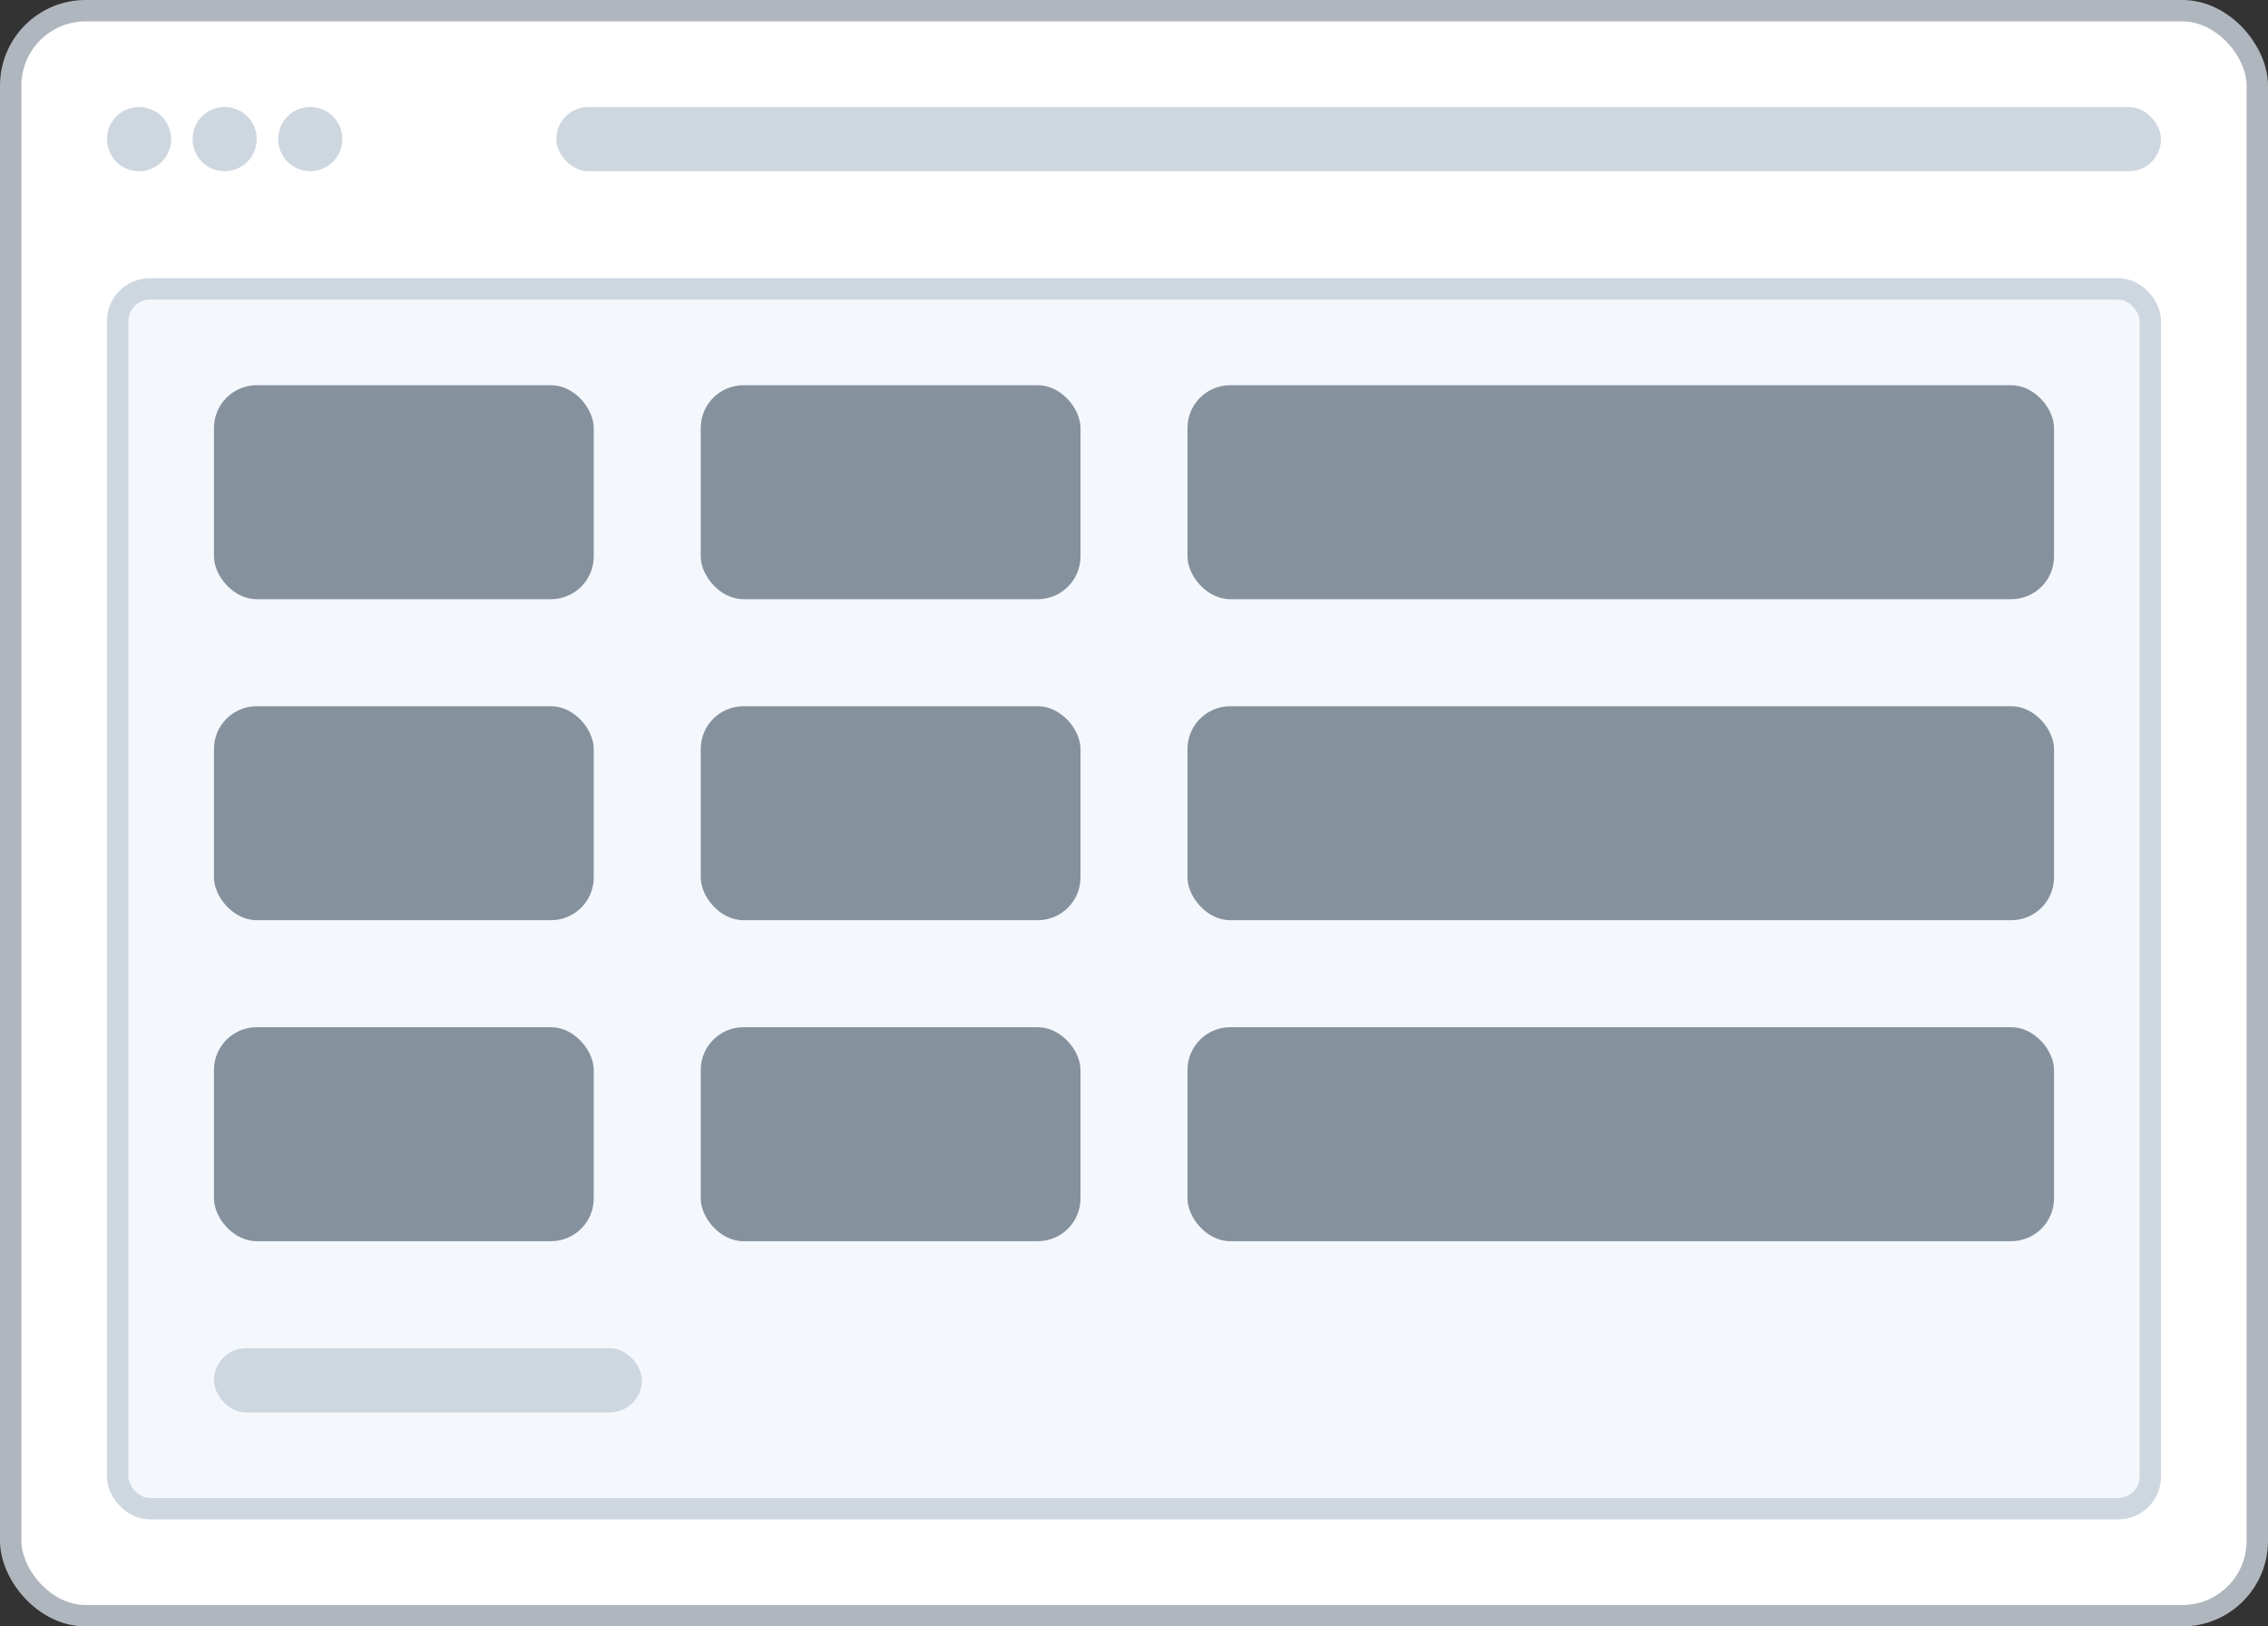
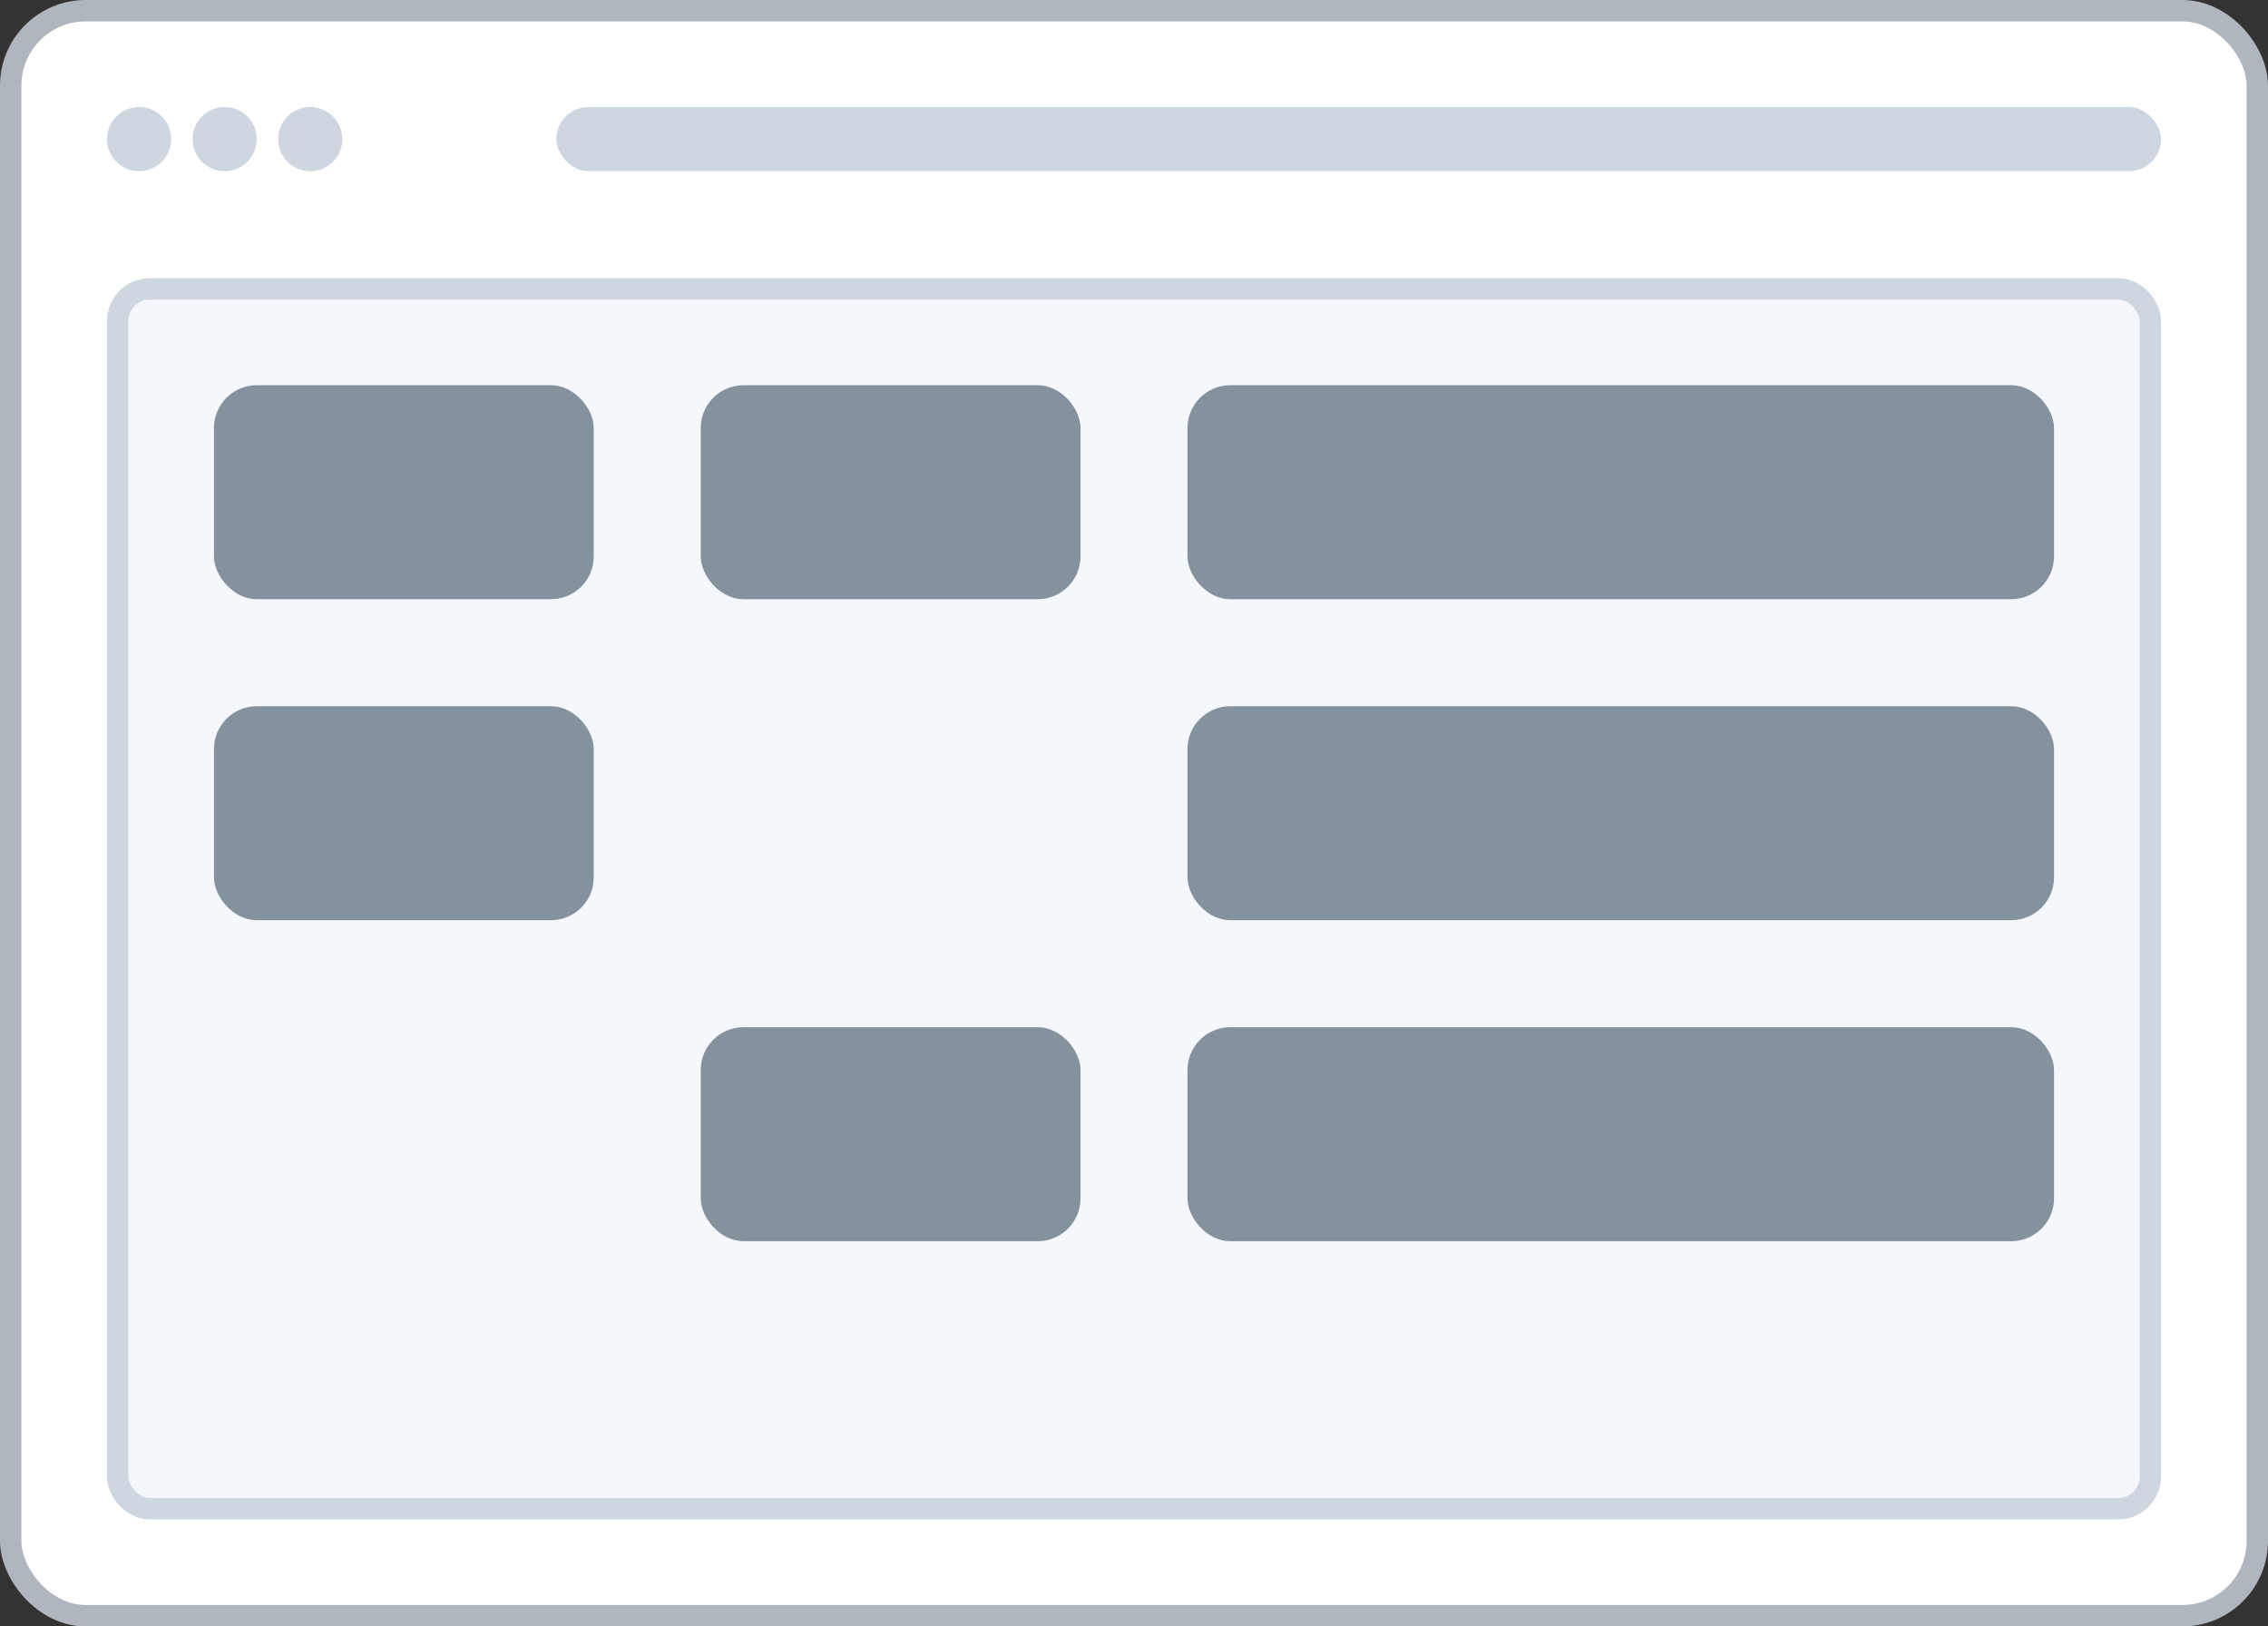
<svg xmlns="http://www.w3.org/2000/svg" width="106" height="76" viewBox="0 0 106 76" fill="none">
  <rect x="0" y="0" width="106" height="76" fill="#333333" stroke="none" />
  <rect x="0.5" y="0.5" width="105" height="75" rx="3.5" fill="white" />
  <rect x="0.5" y="0.5" width="105" height="75" rx="3.5" stroke="#B0B6BD" />
  <circle cx="6.5" cy="6.5" r="1.5" fill="#CED7E0" />
  <circle cx="10.5" cy="6.5" r="1.5" fill="#CED7E0" />
  <circle cx="14.5" cy="6.5" r="1.5" fill="#CED7E0" />
  <rect x="26" y="5" width="75" height="3" rx="1.5" fill="#CED7E0" />
  <rect x="5.5" y="13.5" width="95" height="57" rx="1.5" fill="#EBF3FC" fill-opacity="0.5" />
  <rect x="5.5" y="13.5" width="95" height="57" rx="1.5" stroke="#CED7E0" />
  <rect x="10" y="18" width="17.75" height="10" rx="2" fill="#86919E" />
  <rect x="32.75" y="18" width="17.75" height="10" rx="2" fill="#86919E" />
  <rect x="55.5" y="18" width="40.5" height="10" rx="2" fill="#86919E" />
  <rect x="10" y="33" width="17.75" height="10" rx="2" fill="#86919E" />
-   <rect x="32.75" y="33" width="17.75" height="10" rx="2" fill="#86919E" />
  <rect x="55.5" y="33" width="40.5" height="10" rx="2" fill="#86919E" />
-   <rect x="10" y="48" width="17.75" height="10" rx="2" fill="#86919E" />
  <rect x="32.75" y="48" width="17.75" height="10" rx="2" fill="#86919E" />
  <rect x="55.5" y="48" width="40.5" height="10" rx="2" fill="#86919E" />
-   <rect x="10" y="63" width="20" height="3" rx="1.5" fill="#CED7E0" />
</svg>